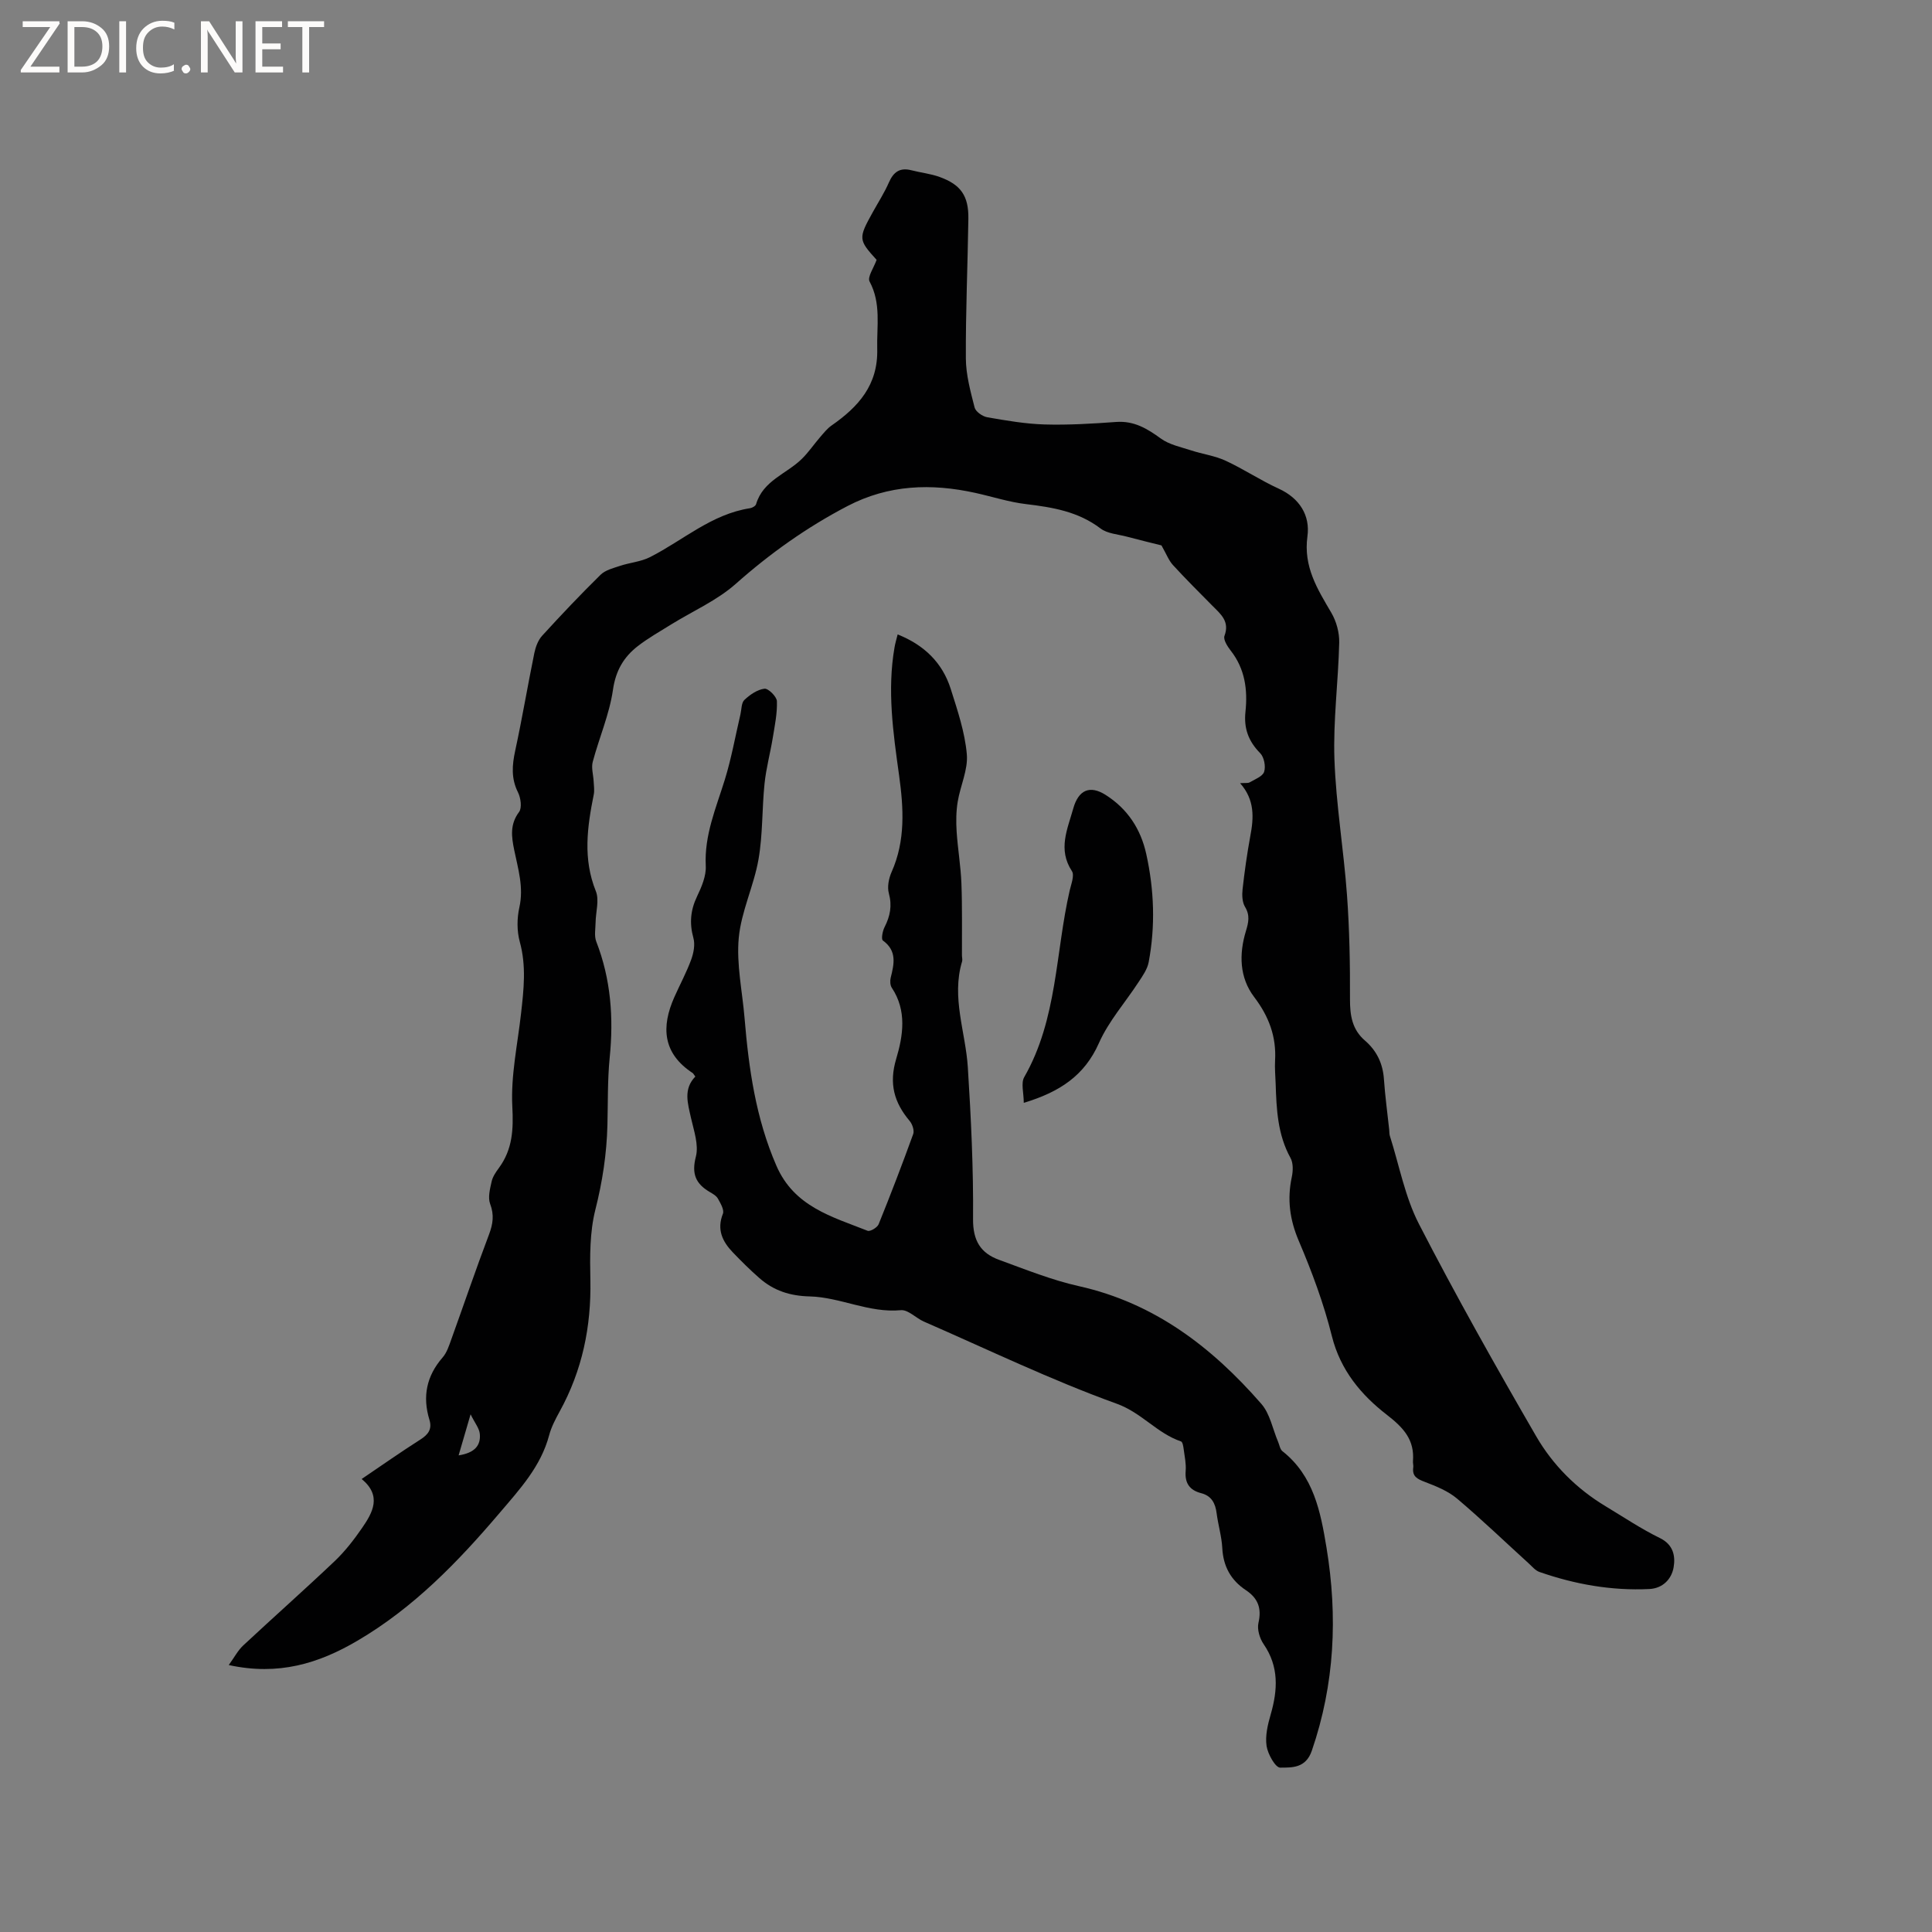
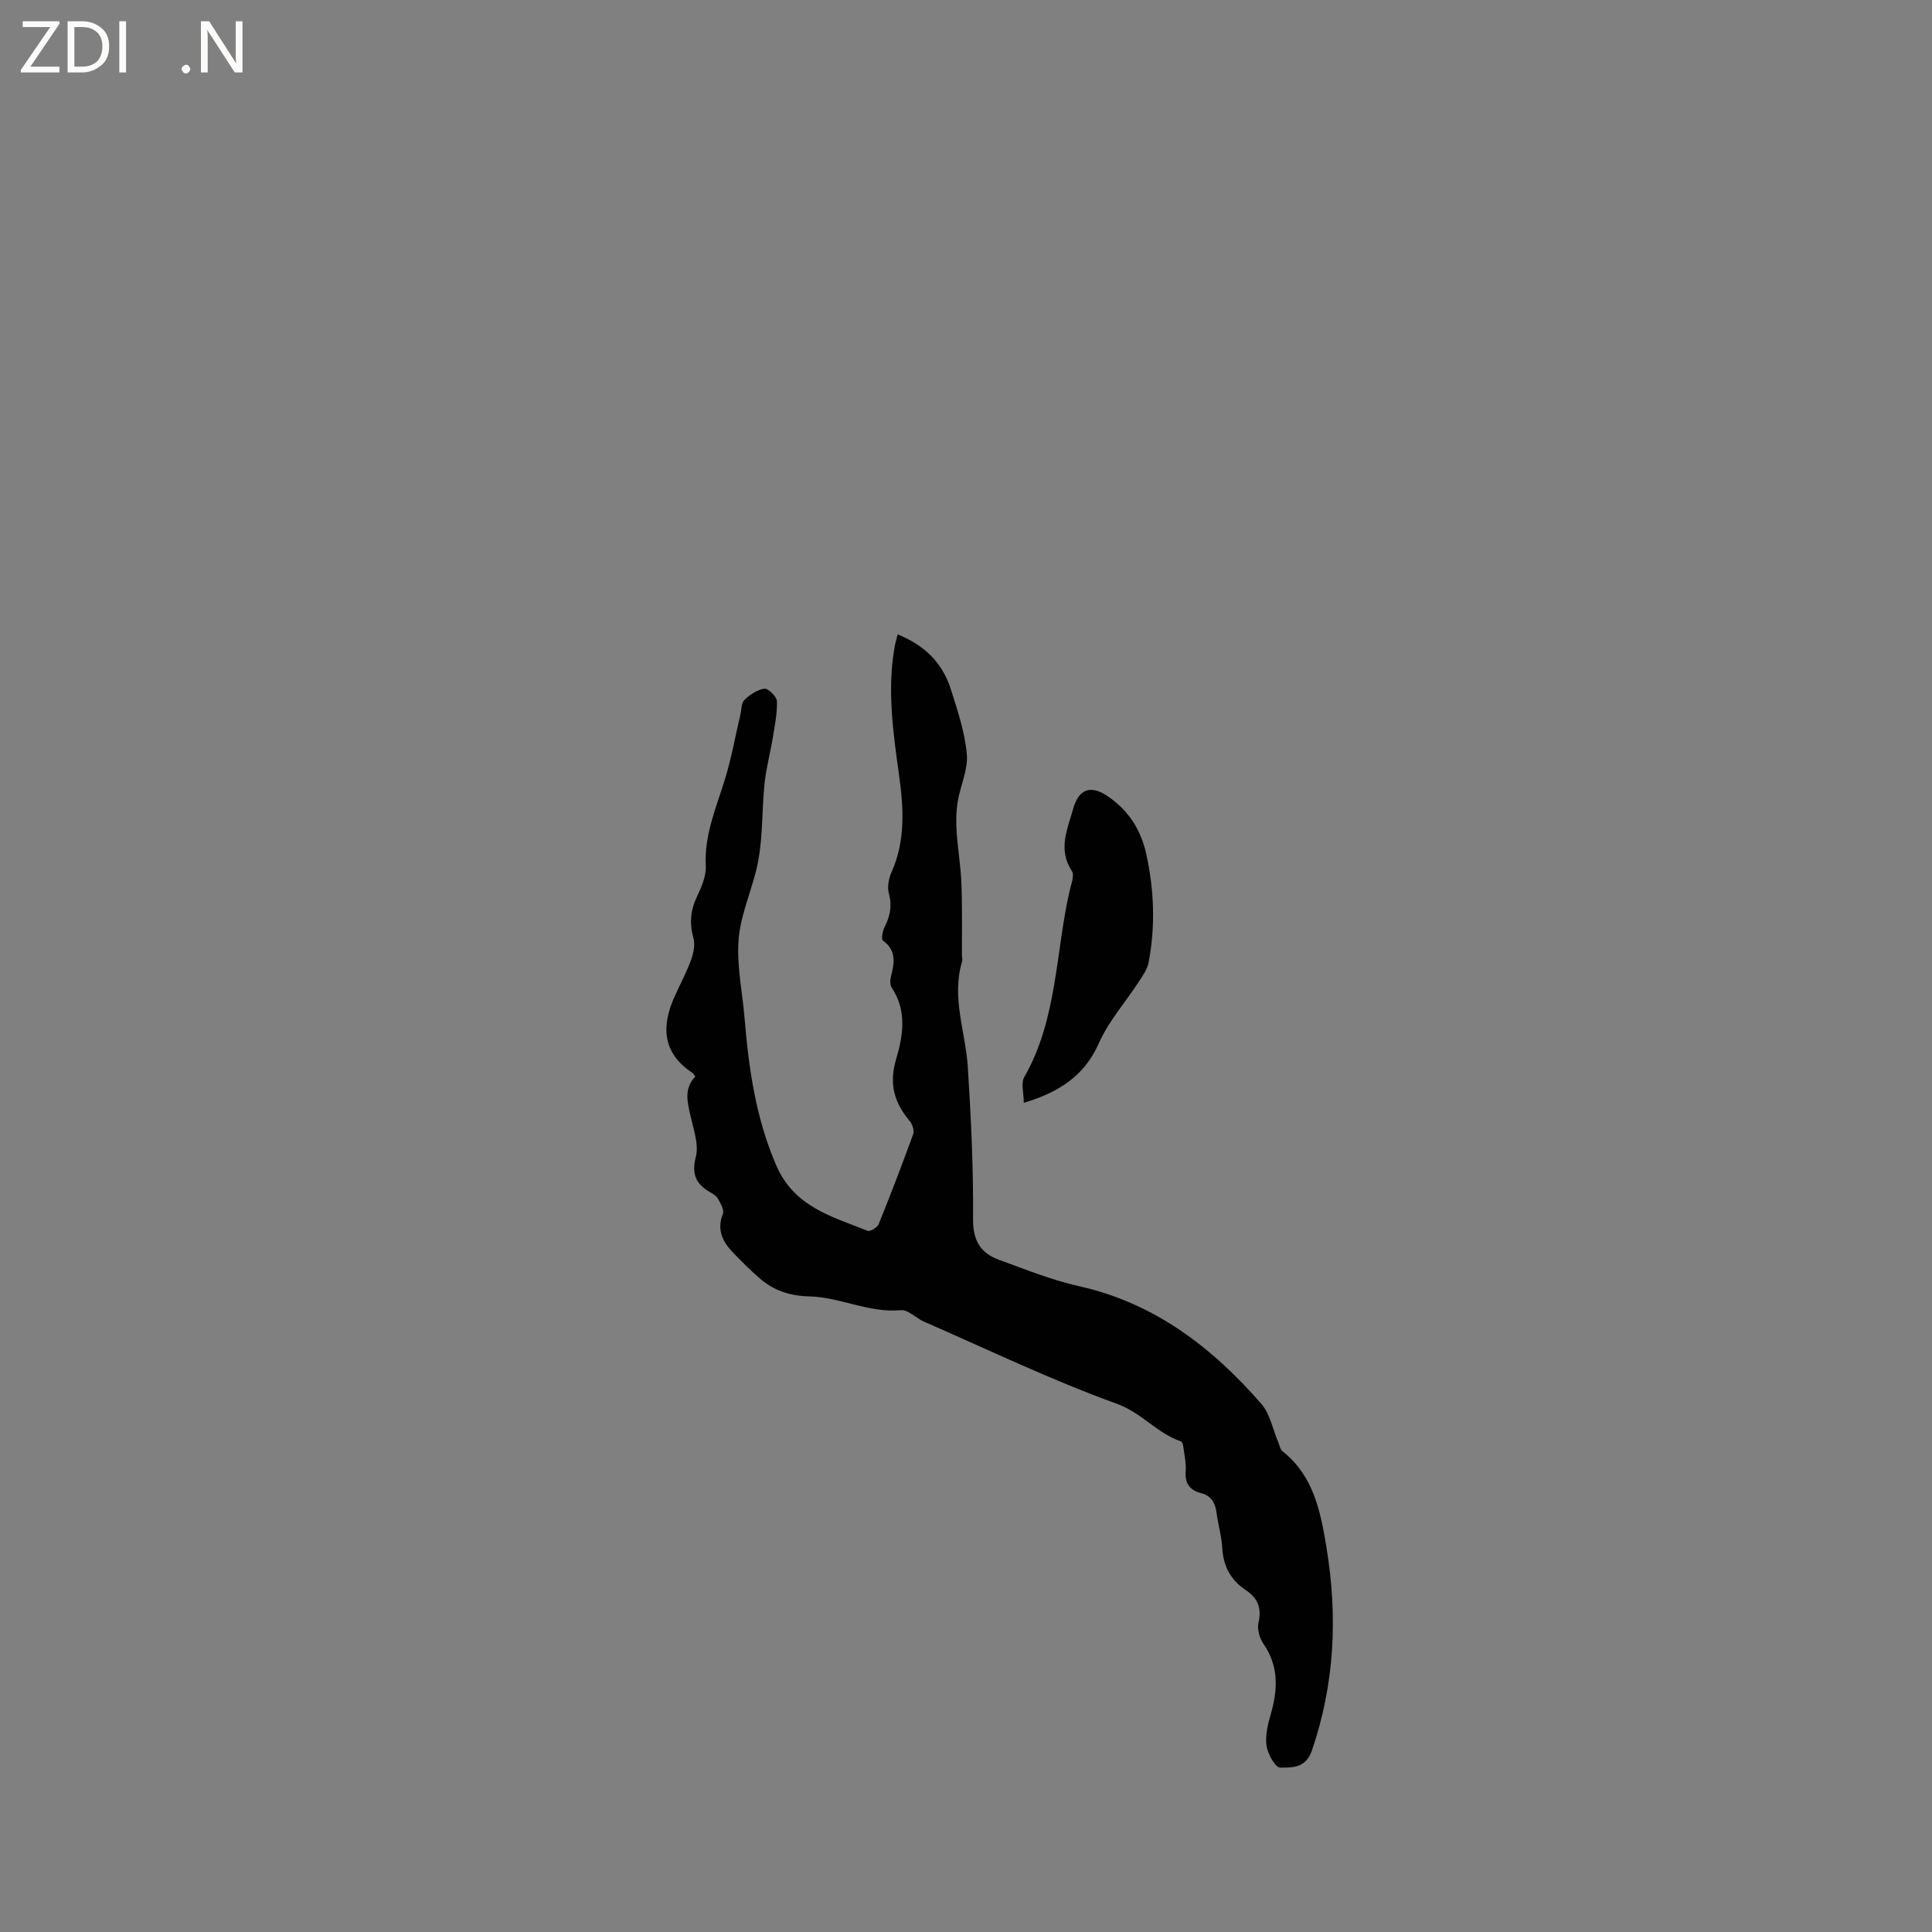
<svg xmlns="http://www.w3.org/2000/svg" enable-background="new 0 0 400 400" viewBox="0 0 400 400">
  <rect x="0" y="0" width="400" height="400" fill="#808080" stroke="none" />
  <g fill="#fcfbfa">
    <path d="m12.4 4.8-6.1 9h6v1.2h-8v-.5l6.1-8.9h-5.7v-1.2h7.6v.4z" />
    <path d="m14 15v-10.6h3c1.6 0 2.9.5 4 1.4s1.6 2.2 1.6 3.8-.5 3-1.6 3.9-2.4 1.5-4 1.5zm1.4-9.4v8.2h1.6c1.3 0 2.4-.4 3.1-1.1s1.1-1.8 1.1-3.1-.4-2.3-1.2-3-1.8-1-3.1-1z" />
    <path d="m26.1 4.4v10.6h-1.4v-10.6z" />
-     <path d="m36.1 14.6c-.8.4-1.8.6-2.9.6-1.5 0-2.7-.5-3.6-1.4s-1.4-2.2-1.4-3.8c0-1.7.5-3.1 1.5-4.1s2.3-1.6 3.9-1.6c1 0 1.8.1 2.5.4v1.4c-.8-.4-1.6-.6-2.5-.6-1.2 0-2.1.4-2.9 1.2s-1.1 1.8-1.1 3.2c0 1.3.3 2.3 1 3s1.6 1.1 2.7 1.1c1 0 2-.2 2.7-.7v1.3z" />
    <path d="m37.6 14.3c0-.2.1-.5.3-.6s.4-.3.6-.3c.3 0 .5.1.6.3s.3.4.3.6-.1.4-.3.6-.4.3-.6.3c-.3 0-.5-.1-.6-.3s-.3-.4-.3-.6z" />
    <path d="m50.2 15h-1.6l-5.3-8.2c-.2-.2-.3-.5-.4-.7 0 .2.1.7.1 1.5v7.4h-1.4v-10.6h1.7l5.2 8.1c.2.4.4.6.4.7 0-.3-.1-.8-.1-1.5v-7.3h1.4z" />
-     <path d="m58.6 15h-5.7v-10.6h5.5v1.2h-4.1v3.4h3.8v1.2h-3.8v3.6h4.3z" />
-     <path d="m67.1 5.6h-3.1v9.4h-1.4v-9.4h-3v-1.2h7.5z" />
  </g>
-   <path d="m256.75 162.15c1.02-.08 1.61.04 2-.18 1.09-.64 2.68-1.23 2.98-2.19.35-1.12-.01-3.02-.82-3.84-2.43-2.47-3.42-5.13-3.05-8.59.48-4.51-.09-8.87-3.05-12.64-.68-.87-1.58-2.29-1.3-3.05 1.13-3-.76-4.5-2.48-6.23-2.76-2.79-5.54-5.56-8.19-8.45-.87-.96-1.35-2.27-2.37-4.06-1.87-.47-4.54-1.11-7.2-1.82-1.84-.49-4-.61-5.41-1.68-4.62-3.51-9.91-4.39-15.43-5.05-3.54-.42-6.99-1.55-10.49-2.32-9.13-2.01-17.96-1.72-26.49 2.73-8.41 4.39-16.01 9.79-23.12 16.1-3.89 3.45-8.89 5.63-13.38 8.41-2.33 1.45-4.74 2.81-6.9 4.48-2.91 2.26-4.57 5.06-5.14 9.03-.73 5.07-2.86 9.93-4.19 14.93-.33 1.24.12 2.69.19 4.05.04.91.2 1.86.02 2.73-1.35 6.7-2.27 13.3.43 19.99.75 1.85-.02 4.31-.05 6.49-.02 1.32-.31 2.79.14 3.95 3.03 7.79 3.61 15.78 2.78 24.03-.46 4.63-.35 9.32-.47 13.98-.15 5.94-1.03 11.71-2.5 17.52-1.17 4.64-1.13 9.68-1.03 14.53.2 9.66-1.68 18.72-6.34 27.2-.86 1.57-1.73 3.21-2.19 4.93-1.72 6.5-6.08 11.19-10.28 16.13-8.63 10.15-17.79 19.61-29.41 26.43-8.03 4.72-16.36 7.29-26.65 5.04 1.19-1.64 1.91-3.05 3-4.06 6.28-5.86 12.71-11.55 18.94-17.46 2.13-2.03 3.98-4.42 5.65-6.84 2.23-3.23 4.15-6.67-.07-10.16 4.21-2.85 8.1-5.59 12.11-8.14 1.64-1.04 2.52-2.15 1.92-4.11-1.47-4.8-.62-9.06 2.72-12.9.87-.99 1.32-2.4 1.78-3.68 2.62-7.26 5.1-14.57 7.83-21.78.83-2.2 1.1-4.06.24-6.34-.5-1.34-.03-3.13.31-4.65.22-.99.87-1.94 1.49-2.78 2.84-3.86 3.04-7.97 2.79-12.75-.33-6.38 1.09-12.85 1.81-19.27.56-4.95 1.11-9.82-.26-14.8-.62-2.24-.6-4.87-.09-7.15.93-4.16-.27-7.97-1.07-11.88-.56-2.75-.92-5.29 1-7.86.64-.85.36-2.93-.22-4.08-1.44-2.88-1.22-5.63-.57-8.63 1.45-6.71 2.58-13.48 3.96-20.21.26-1.26.77-2.65 1.61-3.57 3.93-4.31 7.94-8.54 12.1-12.63 1-.98 2.64-1.38 4.05-1.85 2.05-.68 4.33-.85 6.22-1.82 6.84-3.48 12.72-8.89 20.68-10.11.46-.07 1.14-.46 1.25-.84 1.44-4.9 6.33-6.27 9.49-9.39 1.39-1.37 2.5-3.02 3.78-4.5.73-.84 1.45-1.76 2.35-2.39 5.55-3.86 9.65-8.38 9.46-15.84-.12-4.73.85-9.43-1.58-13.97-.5-.93.88-2.86 1.45-4.49-3.78-4.17-3.81-4.44-.78-9.89 1.13-2.04 2.4-4.01 3.33-6.14.95-2.17 2.28-3.13 4.65-2.52 1.94.5 3.98.71 5.85 1.39 4.39 1.58 6.02 3.92 5.95 8.64-.14 9.64-.57 19.29-.52 28.93.02 3.4.96 6.82 1.81 10.15.22.87 1.62 1.85 2.62 2.03 3.92.68 7.88 1.37 11.84 1.49 4.95.14 9.92-.16 14.87-.52 3.68-.26 6.39 1.37 9.21 3.42 1.75 1.28 4.12 1.76 6.26 2.46 2.38.78 4.94 1.11 7.18 2.15 3.74 1.73 7.21 4.06 10.96 5.77 4.38 1.99 6.56 5.59 5.97 9.88-.86 6.3 2.06 10.9 4.95 15.83 1.05 1.79 1.68 4.12 1.63 6.19-.19 8.05-1.27 16.12-.99 24.14.33 9.39 1.92 18.72 2.6 28.1.52 7.16.65 14.36.62 21.54-.01 3.37.43 6.3 3.09 8.59 2.45 2.11 3.72 4.77 3.94 8.03.24 3.49.72 6.96 1.09 10.43.05.42.01.87.13 1.26 1.95 6.12 3.13 12.64 6.03 18.27 7.66 14.87 15.88 29.46 24.26 43.93 3.45 5.96 8.37 10.89 14.39 14.51 3.72 2.24 7.35 4.68 11.24 6.58 2.82 1.38 3.22 3.78 2.84 6.03-.4 2.4-2.19 4.38-5.03 4.52-7.82.38-15.39-.97-22.75-3.53-.84-.29-1.51-1.12-2.2-1.75-4.94-4.49-9.75-9.12-14.85-13.43-1.87-1.58-4.33-2.57-6.66-3.46-1.57-.6-2.68-1.12-2.42-3.01.06-.41-.09-.85-.06-1.27.35-4.45-1.93-6.93-5.43-9.64-5.28-4.08-9.59-9.21-11.35-16.24-1.68-6.74-4.13-13.34-6.86-19.74-1.88-4.41-2.43-8.62-1.45-13.22.27-1.26.32-2.9-.26-3.95-2.68-4.84-2.91-10.1-3.08-15.39-.05-1.59-.21-3.19-.12-4.77.29-4.98-1.29-9.17-4.33-13.17-3.06-4.03-3.15-8.9-1.71-13.64.55-1.82.88-3.27-.19-5.04-.58-.97-.63-2.43-.5-3.62.41-3.68.93-7.36 1.6-11.01.73-3.81.95-7.51-2.11-10.96zm-161.8 139.17c3.35-.52 4.61-2.06 4.39-4.45-.11-1.16-1.02-2.24-1.91-4.05-1.02 3.48-1.7 5.81-2.48 8.5z" fill="#010102" />
  <path d="m143.96 222.89c-.41-.56-.45-.67-.54-.72-6.21-4.07-6.57-9.54-3.79-15.76 1.15-2.58 2.5-5.08 3.47-7.72.51-1.39.84-3.13.46-4.49-.84-3.04-.61-5.75.75-8.59.94-1.97 1.92-4.25 1.81-6.34-.32-6.37 2.13-11.98 3.94-17.83 1.37-4.42 2.18-9.02 3.24-13.54.24-1.03.18-2.39.82-2.99 1.15-1.08 2.67-2.14 4.15-2.32.79-.1 2.54 1.63 2.58 2.58.09 2.52-.45 5.09-.86 7.61-.52 3.16-1.37 6.28-1.7 9.46-.54 5.22-.35 10.54-1.25 15.68-.96 5.5-3.58 10.78-4.09 16.28-.5 5.43.74 11.03 1.2 16.55.87 10.48 2.32 20.76 6.59 30.59 3.69 8.51 11.51 10.56 18.89 13.48.53.21 2-.67 2.28-1.35 2.5-6.18 4.89-12.41 7.16-18.68.26-.73-.17-2.03-.72-2.69-3.23-3.83-4.34-7.73-2.8-12.88 1.42-4.75 2.25-9.97-.91-14.71-.35-.52-.39-1.44-.23-2.09.71-2.85 1.34-5.55-1.62-7.7-.38-.27-.07-1.95.35-2.77 1.15-2.26 1.59-4.42.89-6.98-.37-1.34-.02-3.1.56-4.42 2.91-6.51 2.49-13.25 1.56-20-1.23-8.83-2.5-17.64-.94-26.56.14-.81.38-1.61.64-2.64 5.51 2.2 9.27 5.86 10.99 11.29 1.4 4.43 2.93 8.94 3.33 13.52.28 3.2-1.35 6.53-1.89 9.84-.33 2.01-.35 4.11-.22 6.15.23 3.58.85 7.14.99 10.72.19 4.97.09 9.95.11 14.92 0 .42.14.88.03 1.27-2.25 7.47.73 14.62 1.19 21.93.66 10.45 1.17 20.93 1.08 31.39-.04 4.49 1.57 7.07 5.4 8.46 5.46 1.99 10.9 4.19 16.54 5.45 15.65 3.5 27.55 12.66 37.75 24.37 1.8 2.06 2.34 5.21 3.47 7.86.28.66.4 1.54.89 1.93 6.48 5.1 7.9 12.55 9.13 19.98 2.34 14.23 1.7 28.24-3.04 42.03-1.26 3.67-4.13 3.49-6.55 3.51-.98.01-2.57-2.8-2.82-4.49-.31-2.09.24-4.41.85-6.51 1.47-5.09 1.74-9.91-1.46-14.57-.82-1.19-1.38-3.08-1.07-4.41.7-3.03-.11-5.1-2.6-6.76-3.11-2.06-4.69-4.92-4.89-8.72-.13-2.42-.86-4.79-1.17-7.21-.26-2.06-1.06-3.6-3.19-4.15-2.41-.62-3.43-2.08-3.22-4.62.12-1.46-.21-2.96-.4-4.42-.08-.6-.22-1.57-.57-1.68-4.95-1.67-8.14-5.95-13.32-7.81-13.58-4.9-26.65-11.22-39.91-17-1.64-.72-3.27-2.5-4.77-2.36-6.6.62-12.53-2.69-18.87-2.85-4.11-.1-7.46-1.2-10.42-3.8-1.91-1.67-3.72-3.47-5.48-5.3-2.16-2.26-3.38-4.72-2.07-8.02.31-.79-.49-2.15-1.03-3.12-.33-.6-1.08-1.02-1.71-1.39-2.89-1.7-3.78-3.75-2.86-7.3.63-2.44-.41-5.38-1.01-8.03-.66-3.02-1.63-5.95.9-8.56z" fill="#010102" />
  <path d="m211.96 228.33c0-2.07-.62-4.08.1-5.33 6.88-12 6.44-25.73 9.41-38.64.31-1.33 1.02-3.13.46-4-2.95-4.5-.93-8.66.28-12.98 1.07-3.81 3.41-4.89 6.7-2.8 4.54 2.88 7.27 7.06 8.41 12.23 1.64 7.42 1.91 14.92.5 22.4-.27 1.45-1.24 2.82-2.08 4.1-2.75 4.22-6.21 8.11-8.22 12.65-3 6.77-8.17 10.14-15.56 12.37z" fill="#010102" />
</svg>